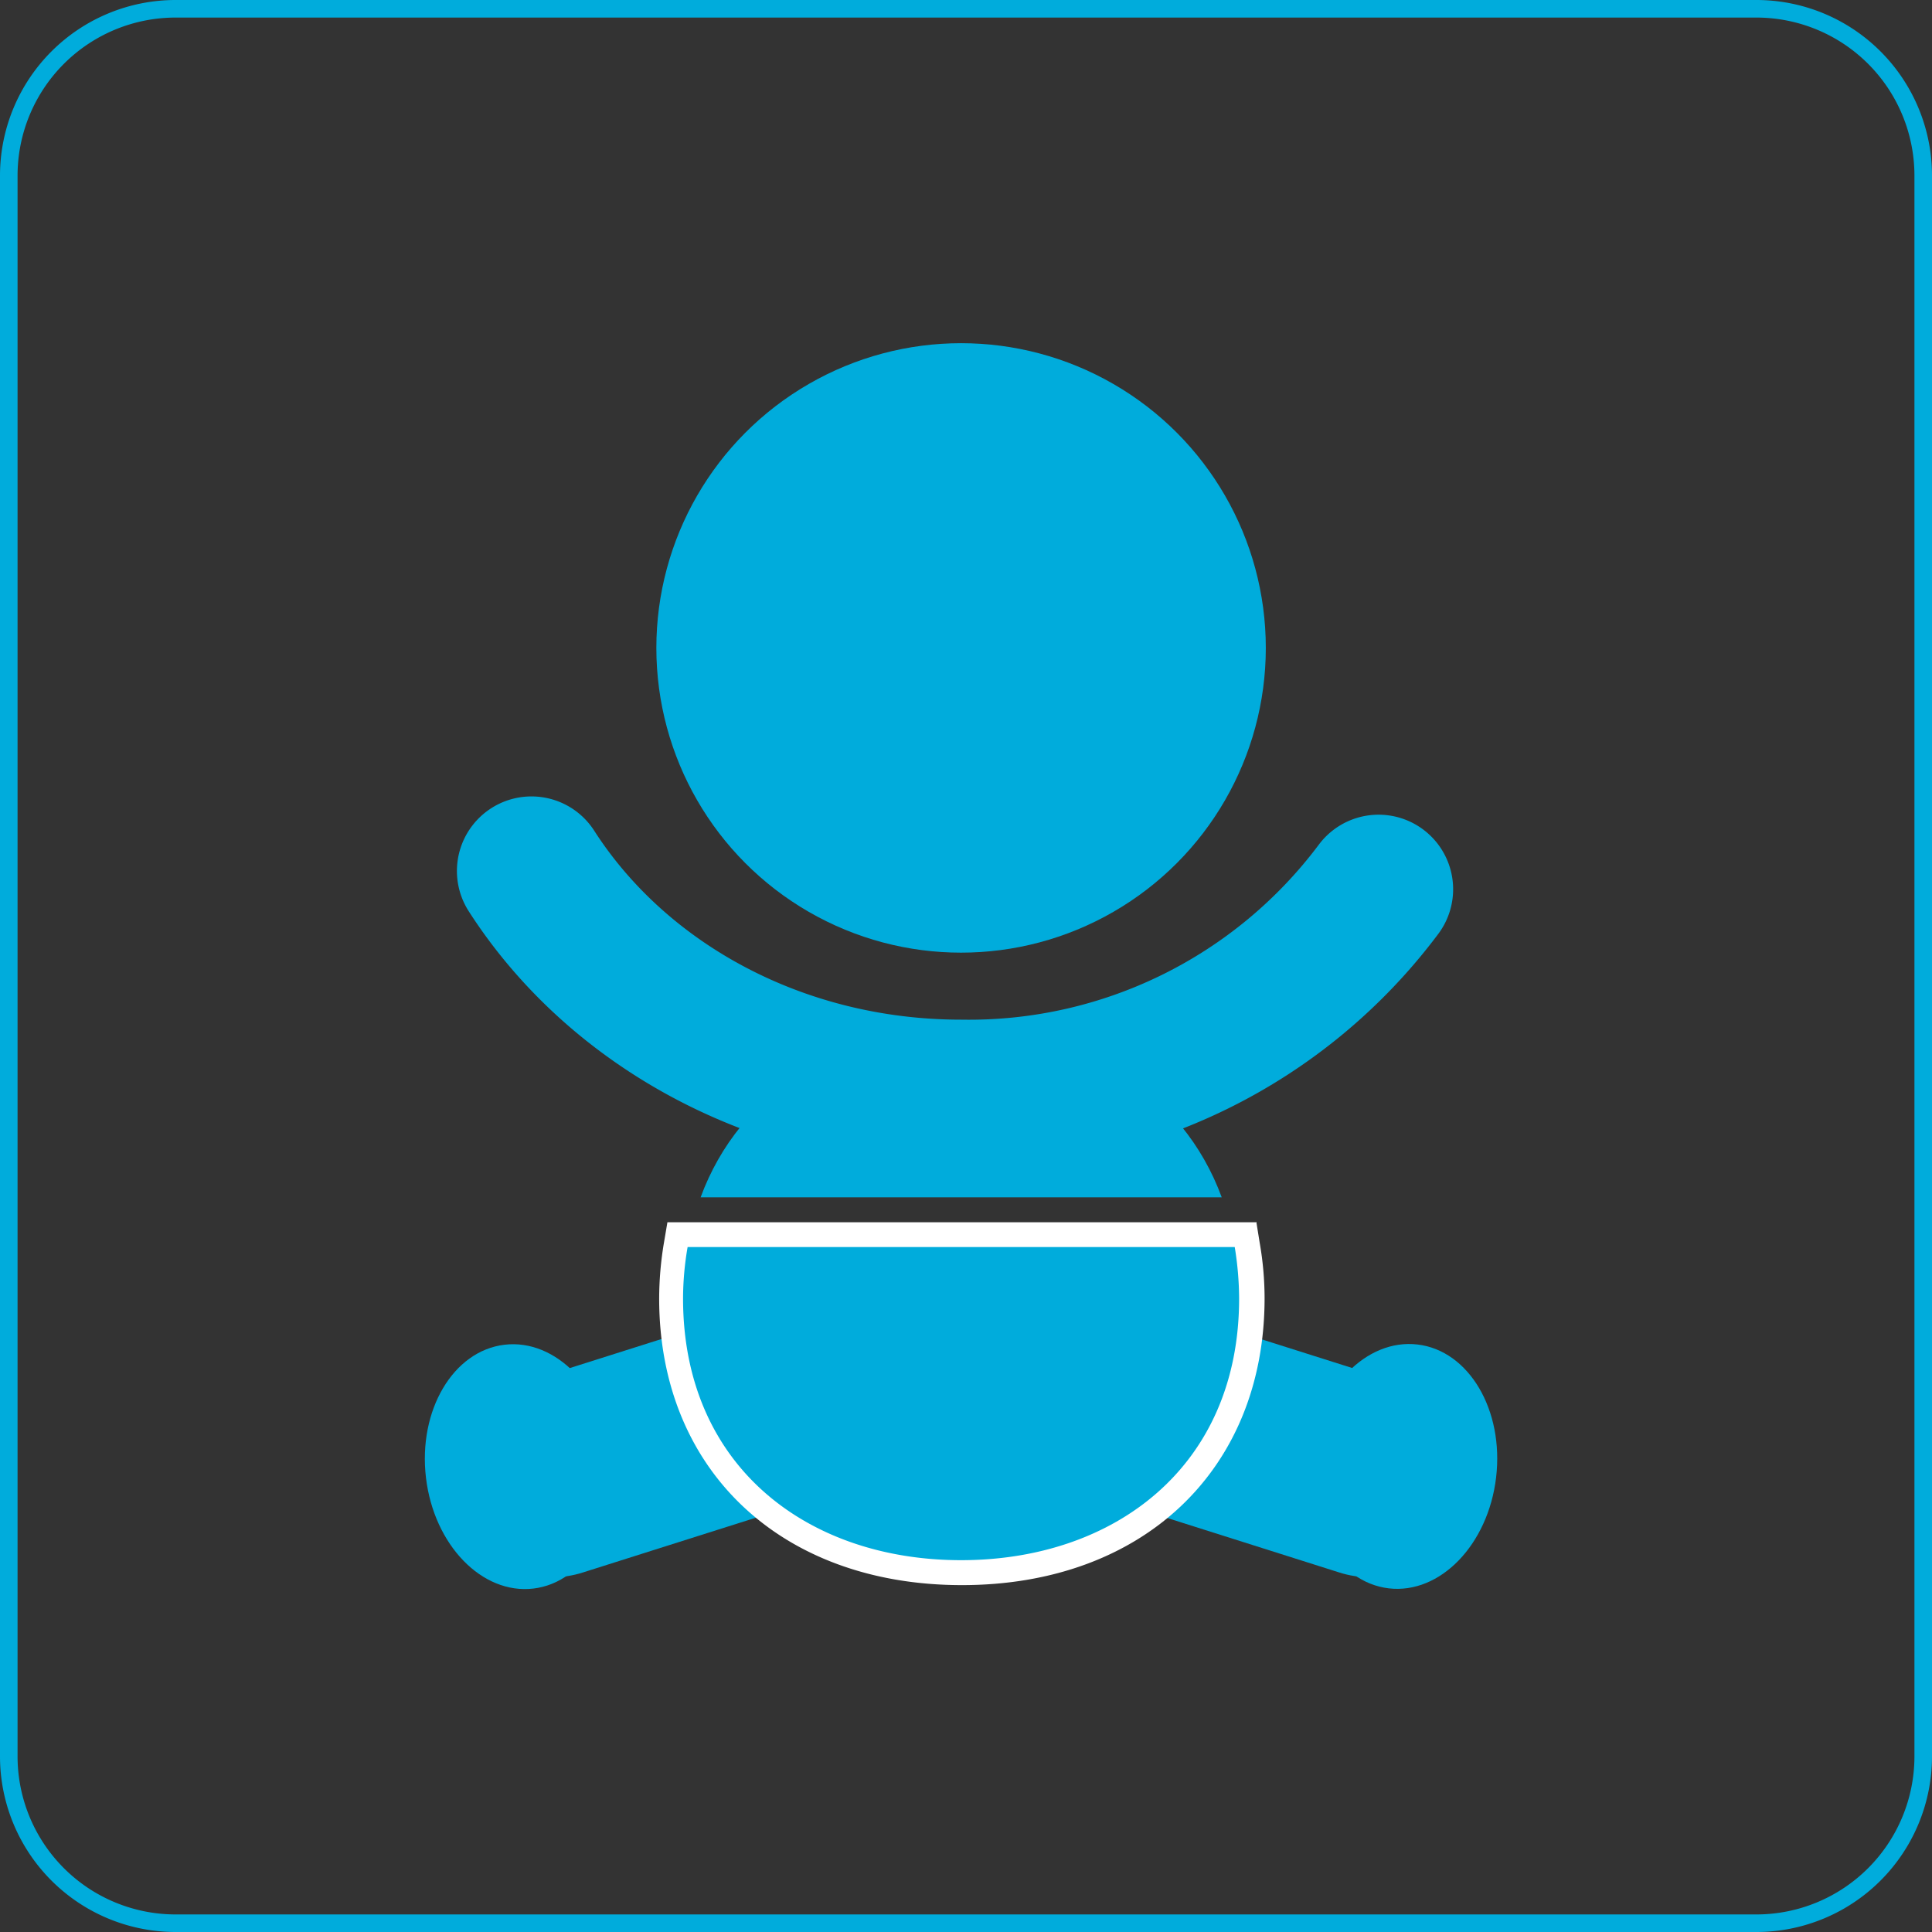
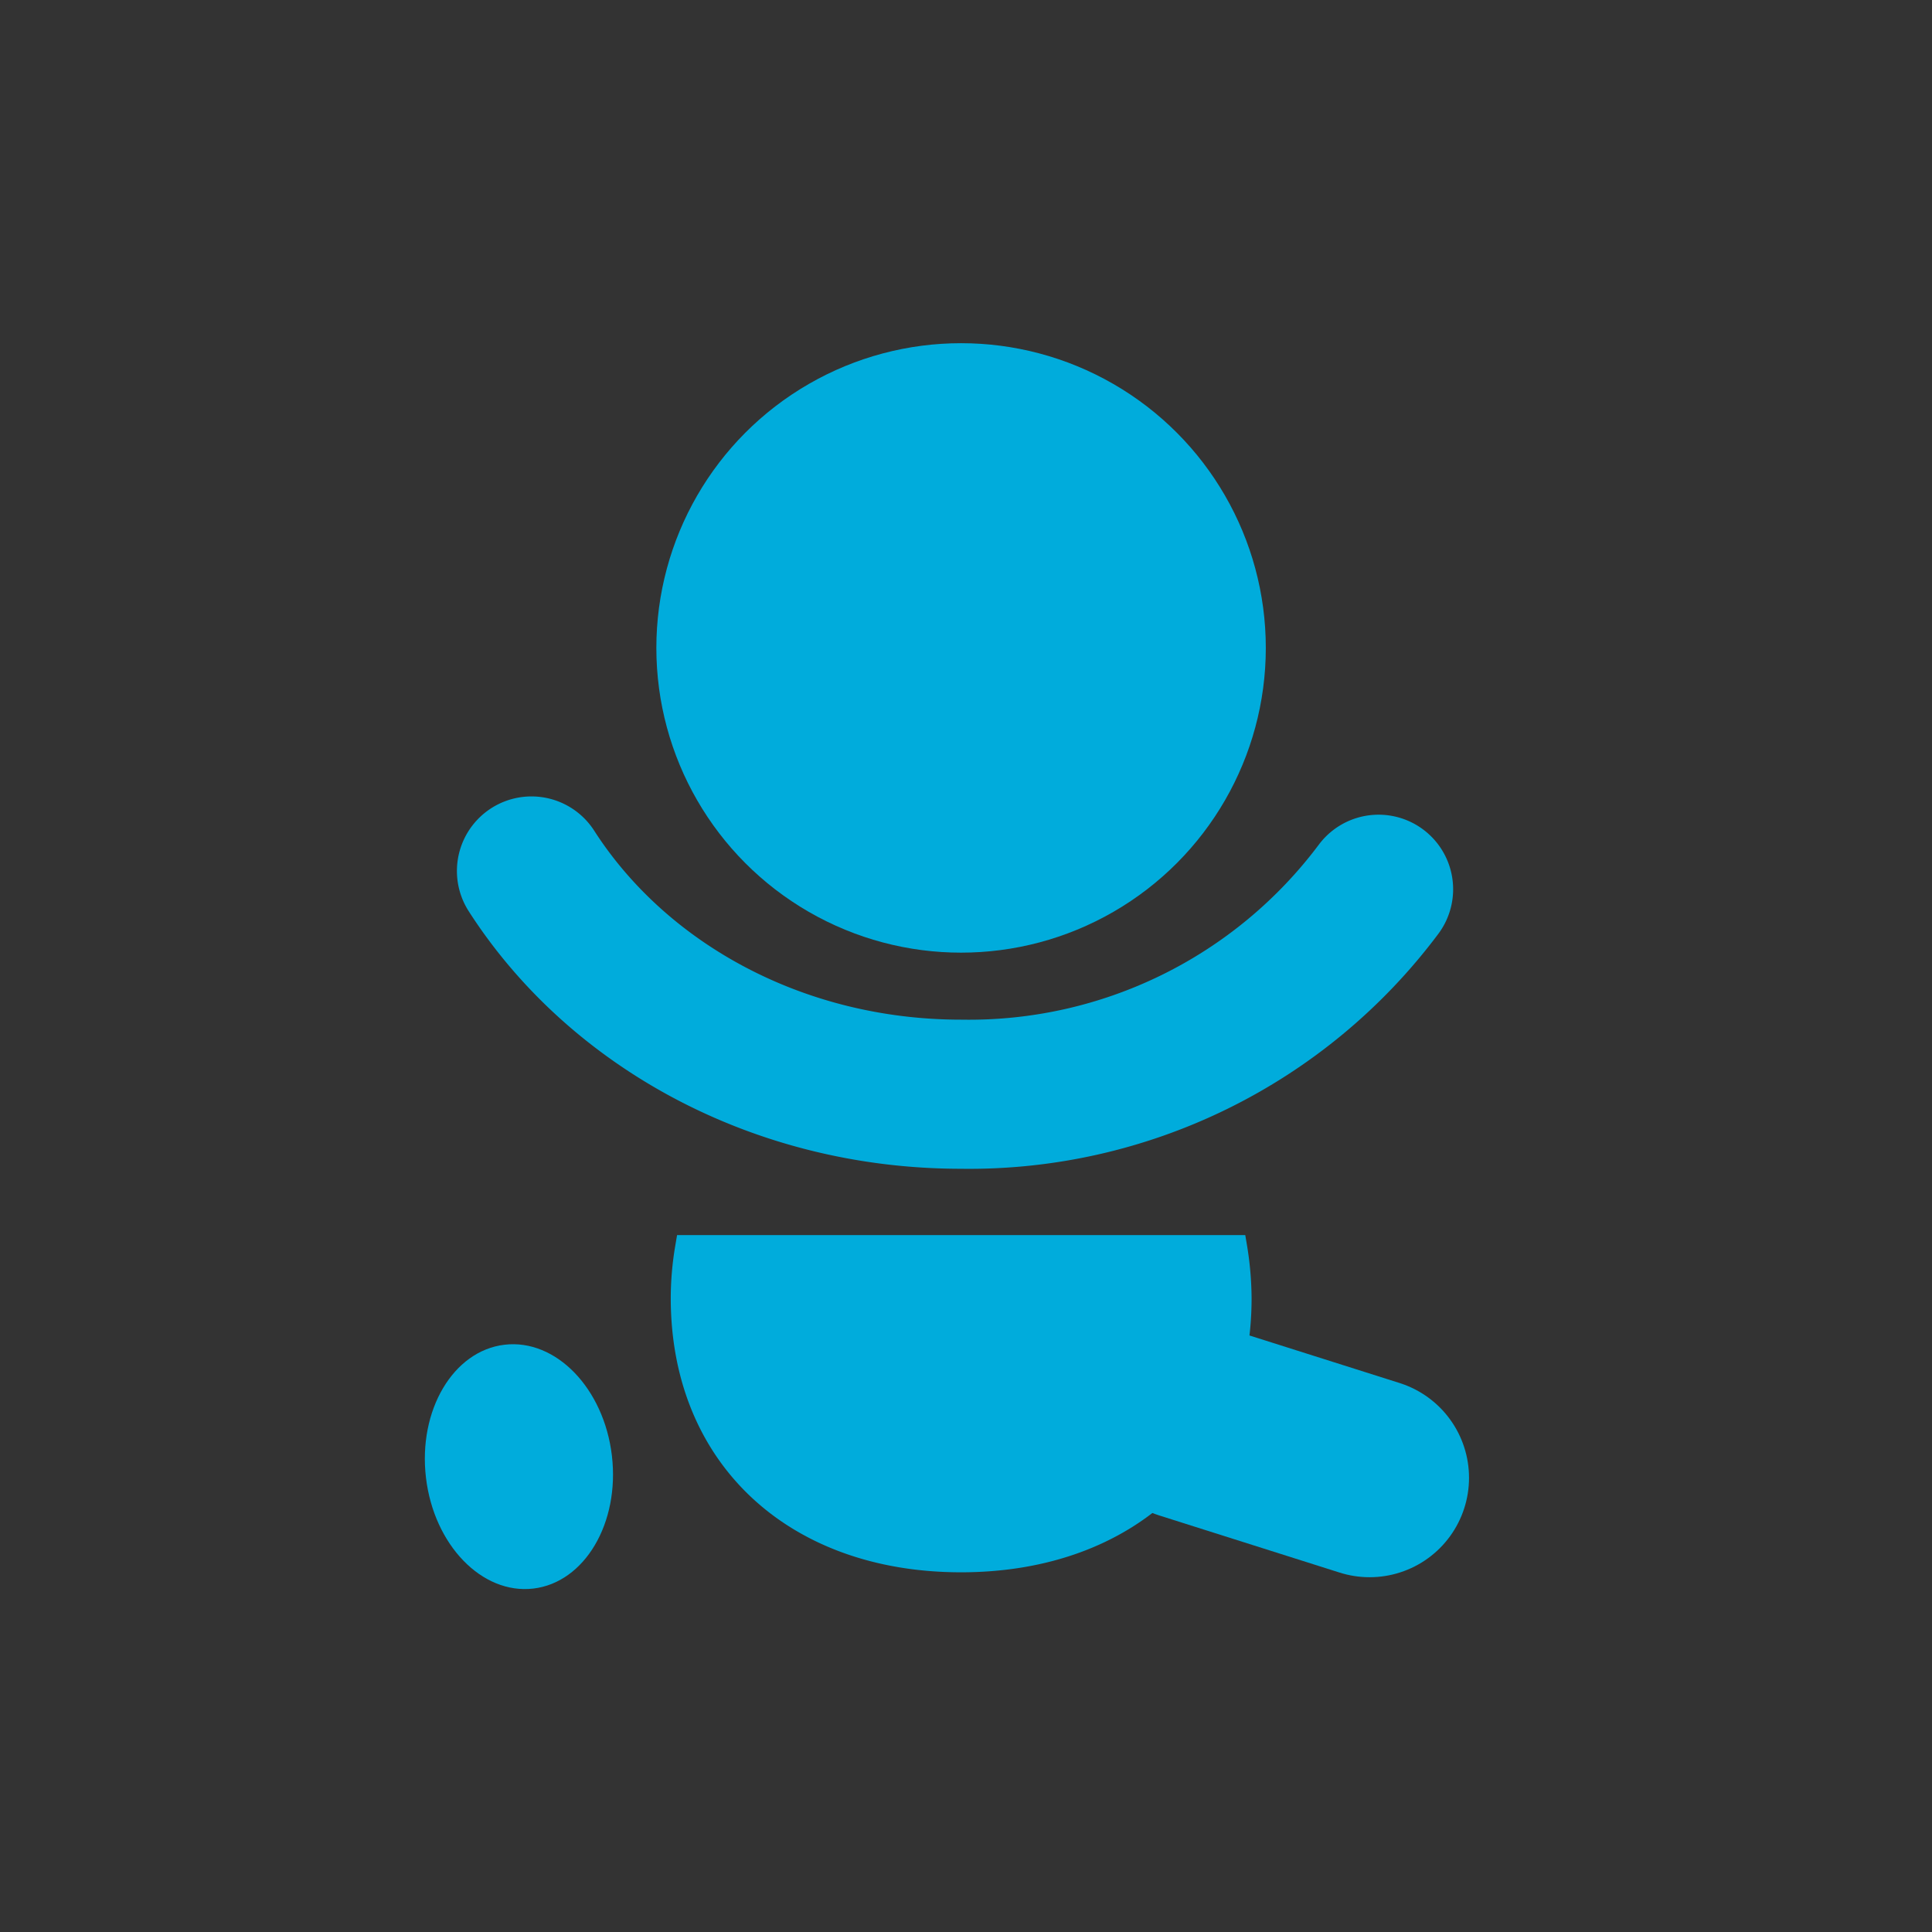
<svg xmlns="http://www.w3.org/2000/svg" viewBox="0 0 110 110">
  <rect x="0" y="0" width="110" height="110" fill="#333333" stroke="none" />
  <defs>
    <style>.cls-1{fill:#00acdc;}.cls-2,.cls-3{fill:none;stroke:#00acdc;stroke-linecap:round;stroke-linejoin:round;}.cls-2{stroke-width:8.49px;}.cls-3{stroke-width:11.32px;}.cls-4{fill:#fff;}</style>
  </defs>
  <title>img_ikuji</title>
  <g id="レイヤー_2" data-name="レイヤー 2">
    <g id="レイヤー_1-2" data-name="レイヤー 1">
-       <path class="cls-1" d="M100,1a9,9,0,0,1,9,9v90a9,9,0,0,1-9,9H10a9,9,0,0,1-9-9V10a9,9,0,0,1,9-9h90m0-1H10A10,10,0,0,0,0,10v90a10,10,0,0,0,10,10h90a10,10,0,0,0,10-10V10A10,10,0,0,0,100,0Z" />
      <circle class="cls-1" cx="54.72" cy="36.89" r="17.35" />
      <path class="cls-2" d="M78.49,50.63A29.11,29.11,0,0,1,54.72,62.3c-10.45,0-19.58-5.11-24.46-12.71" />
-       <line class="cls-3" x1="41.72" y1="80.89" x2="31.46" y2="84.14" />
      <ellipse class="cls-1" cx="29.55" cy="83.5" rx="5.33" ry="6.99" transform="translate(-9.6 4.05) rotate(-6.74)" />
      <line class="cls-3" x1="67.72" y1="80.89" x2="77.98" y2="84.14" />
-       <ellipse class="cls-1" cx="79.89" cy="83.5" rx="6.99" ry="5.33" transform="translate(-12.41 153.03) rotate(-83.26)" />
      <path class="cls-1" d="M54.72,89.52c-9.89,0-16.53-6.27-16.53-15.61a17.84,17.84,0,0,1,.26-3l.1-.59H70.9l.1.59a19,19,0,0,1,.26,3C71.26,83.25,64.61,89.52,54.72,89.52Z" />
-       <path class="cls-4" d="M70.3,71a18.47,18.47,0,0,1,.25,2.93c0,9.56-7.09,14.9-15.83,14.9s-15.83-5.34-15.83-14.9A17.35,17.35,0,0,1,39.15,71H70.3m1.2-1.41H38l-.2,1.18a19.36,19.36,0,0,0-.27,3.16c0,9.76,6.93,16.32,17.24,16.32S72,83.67,72,73.91a18.35,18.35,0,0,0-.28-3.16l-.19-1.18Z" />
-       <path class="cls-1" d="M54.72,58.61c-6.81,0-12.6,3.5-14.83,9.56H69.56C67.33,62.11,61.54,58.61,54.72,58.61Z" />
    </g>
  </g>
</svg>